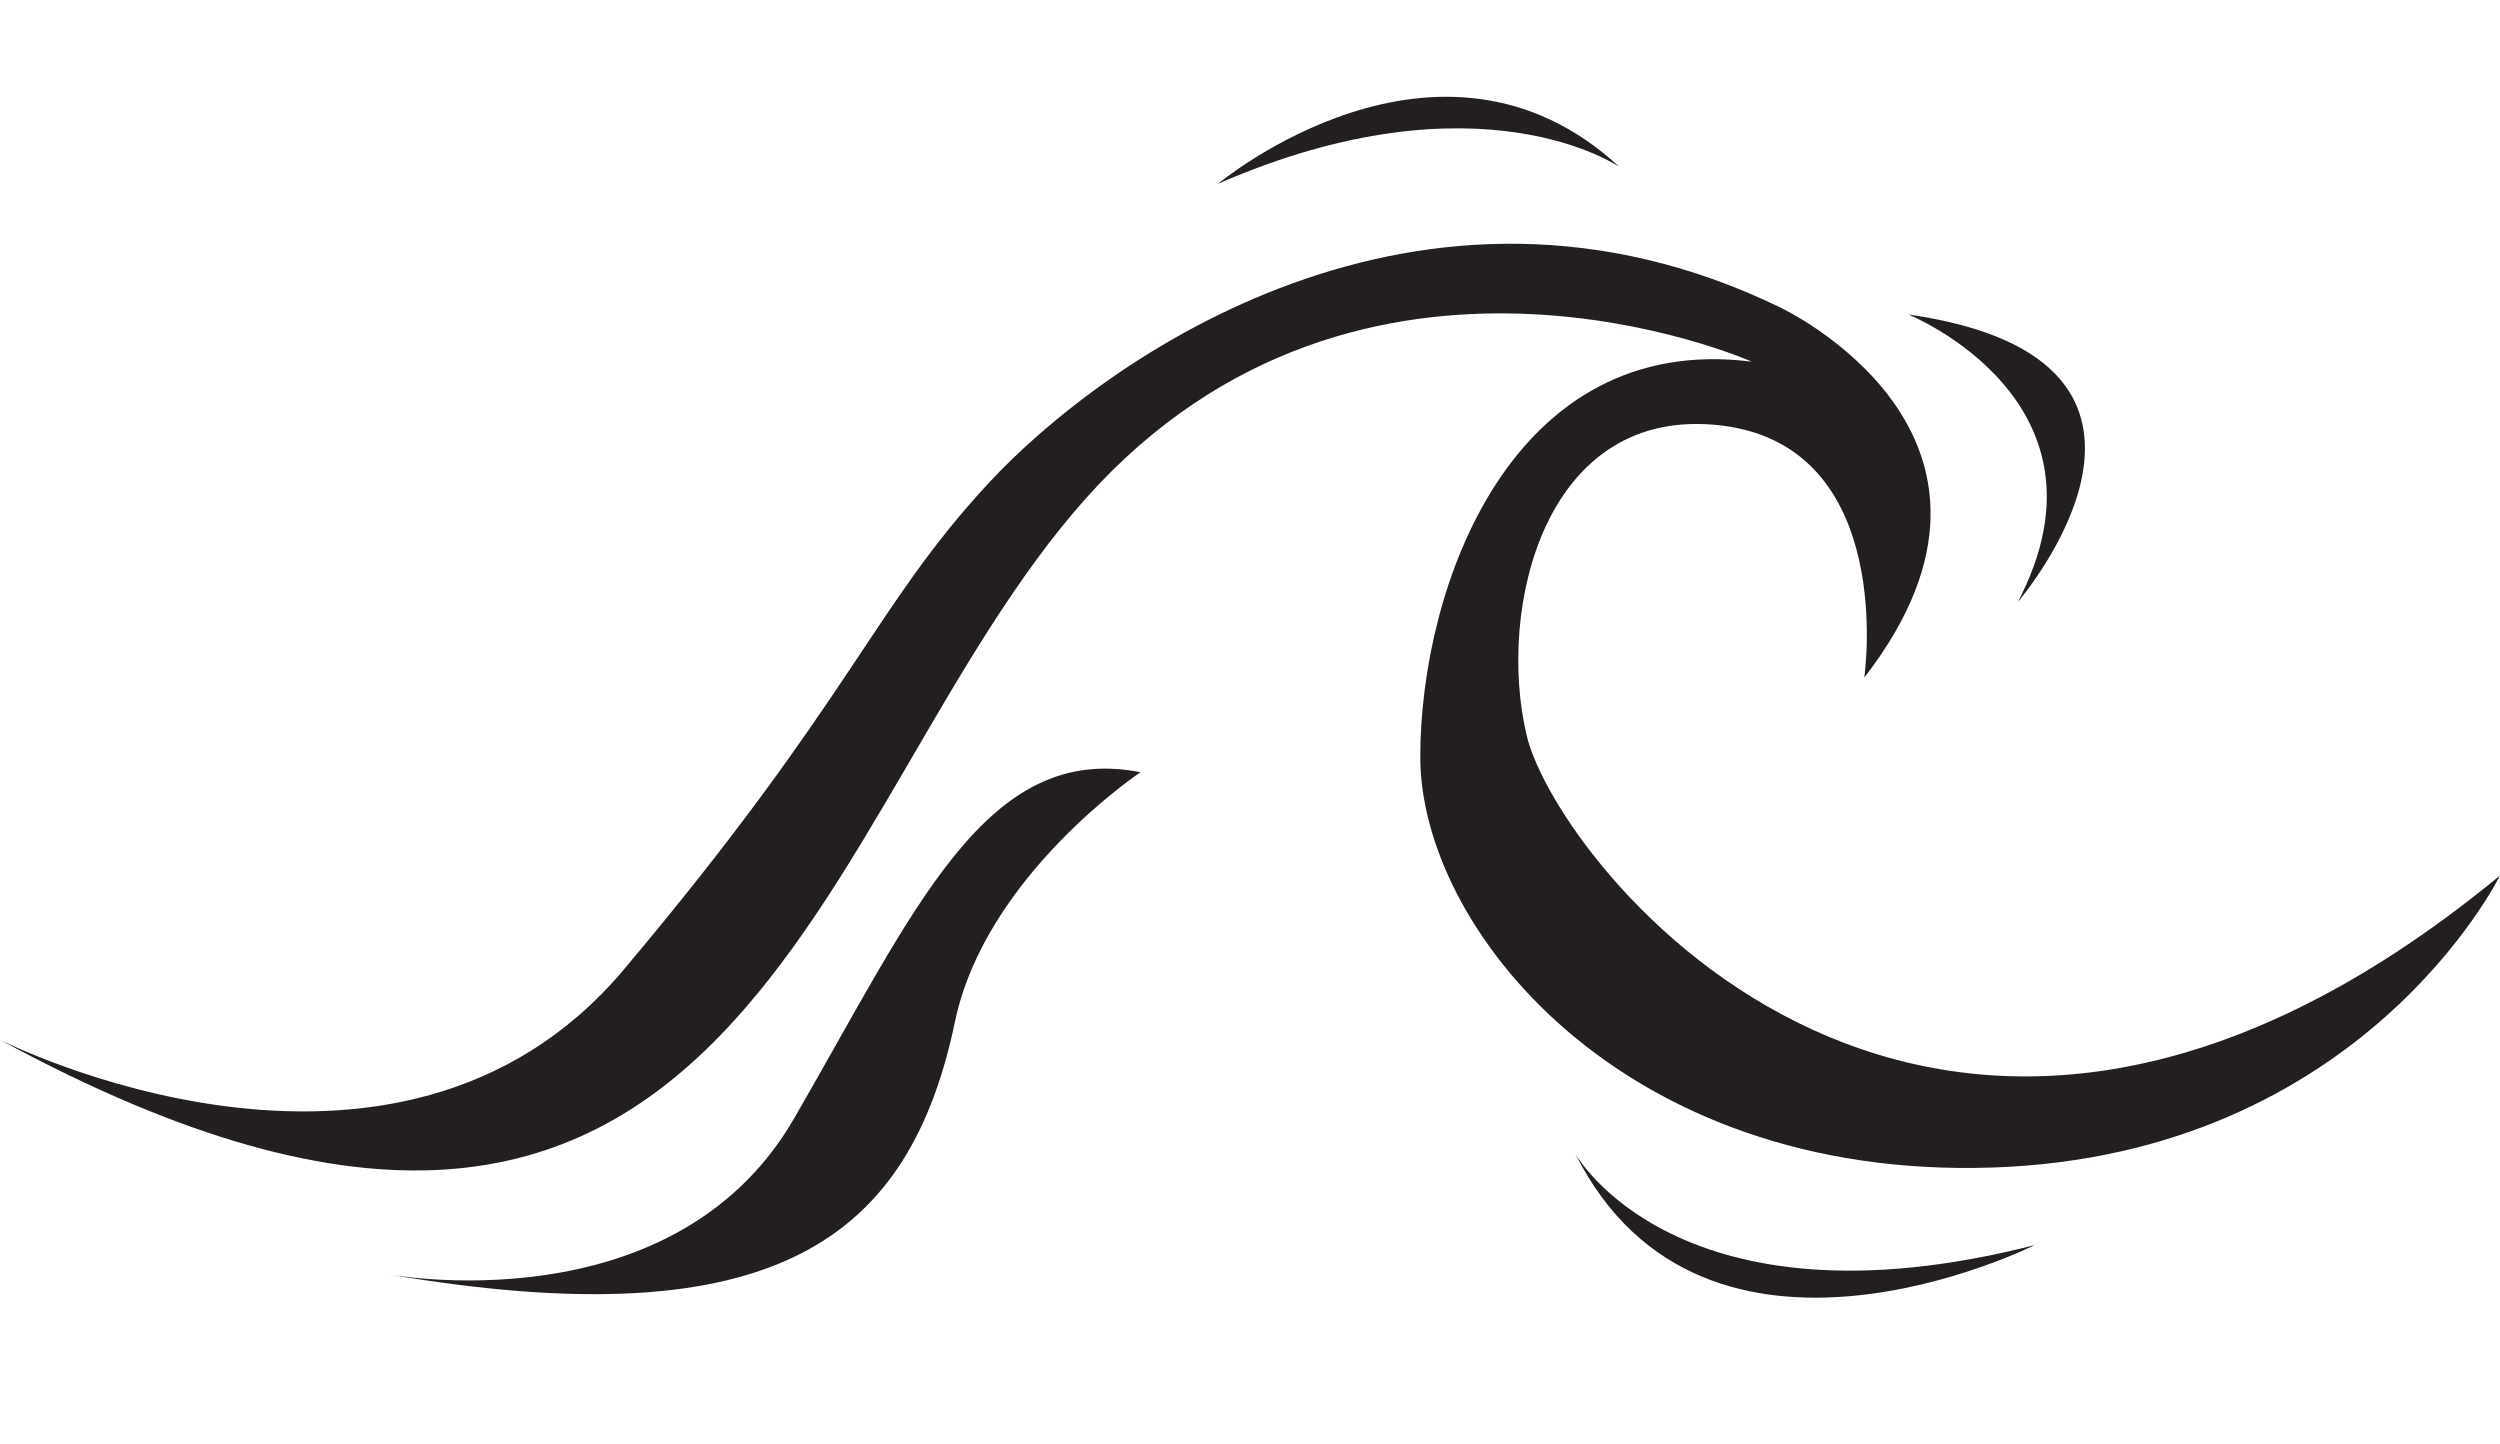
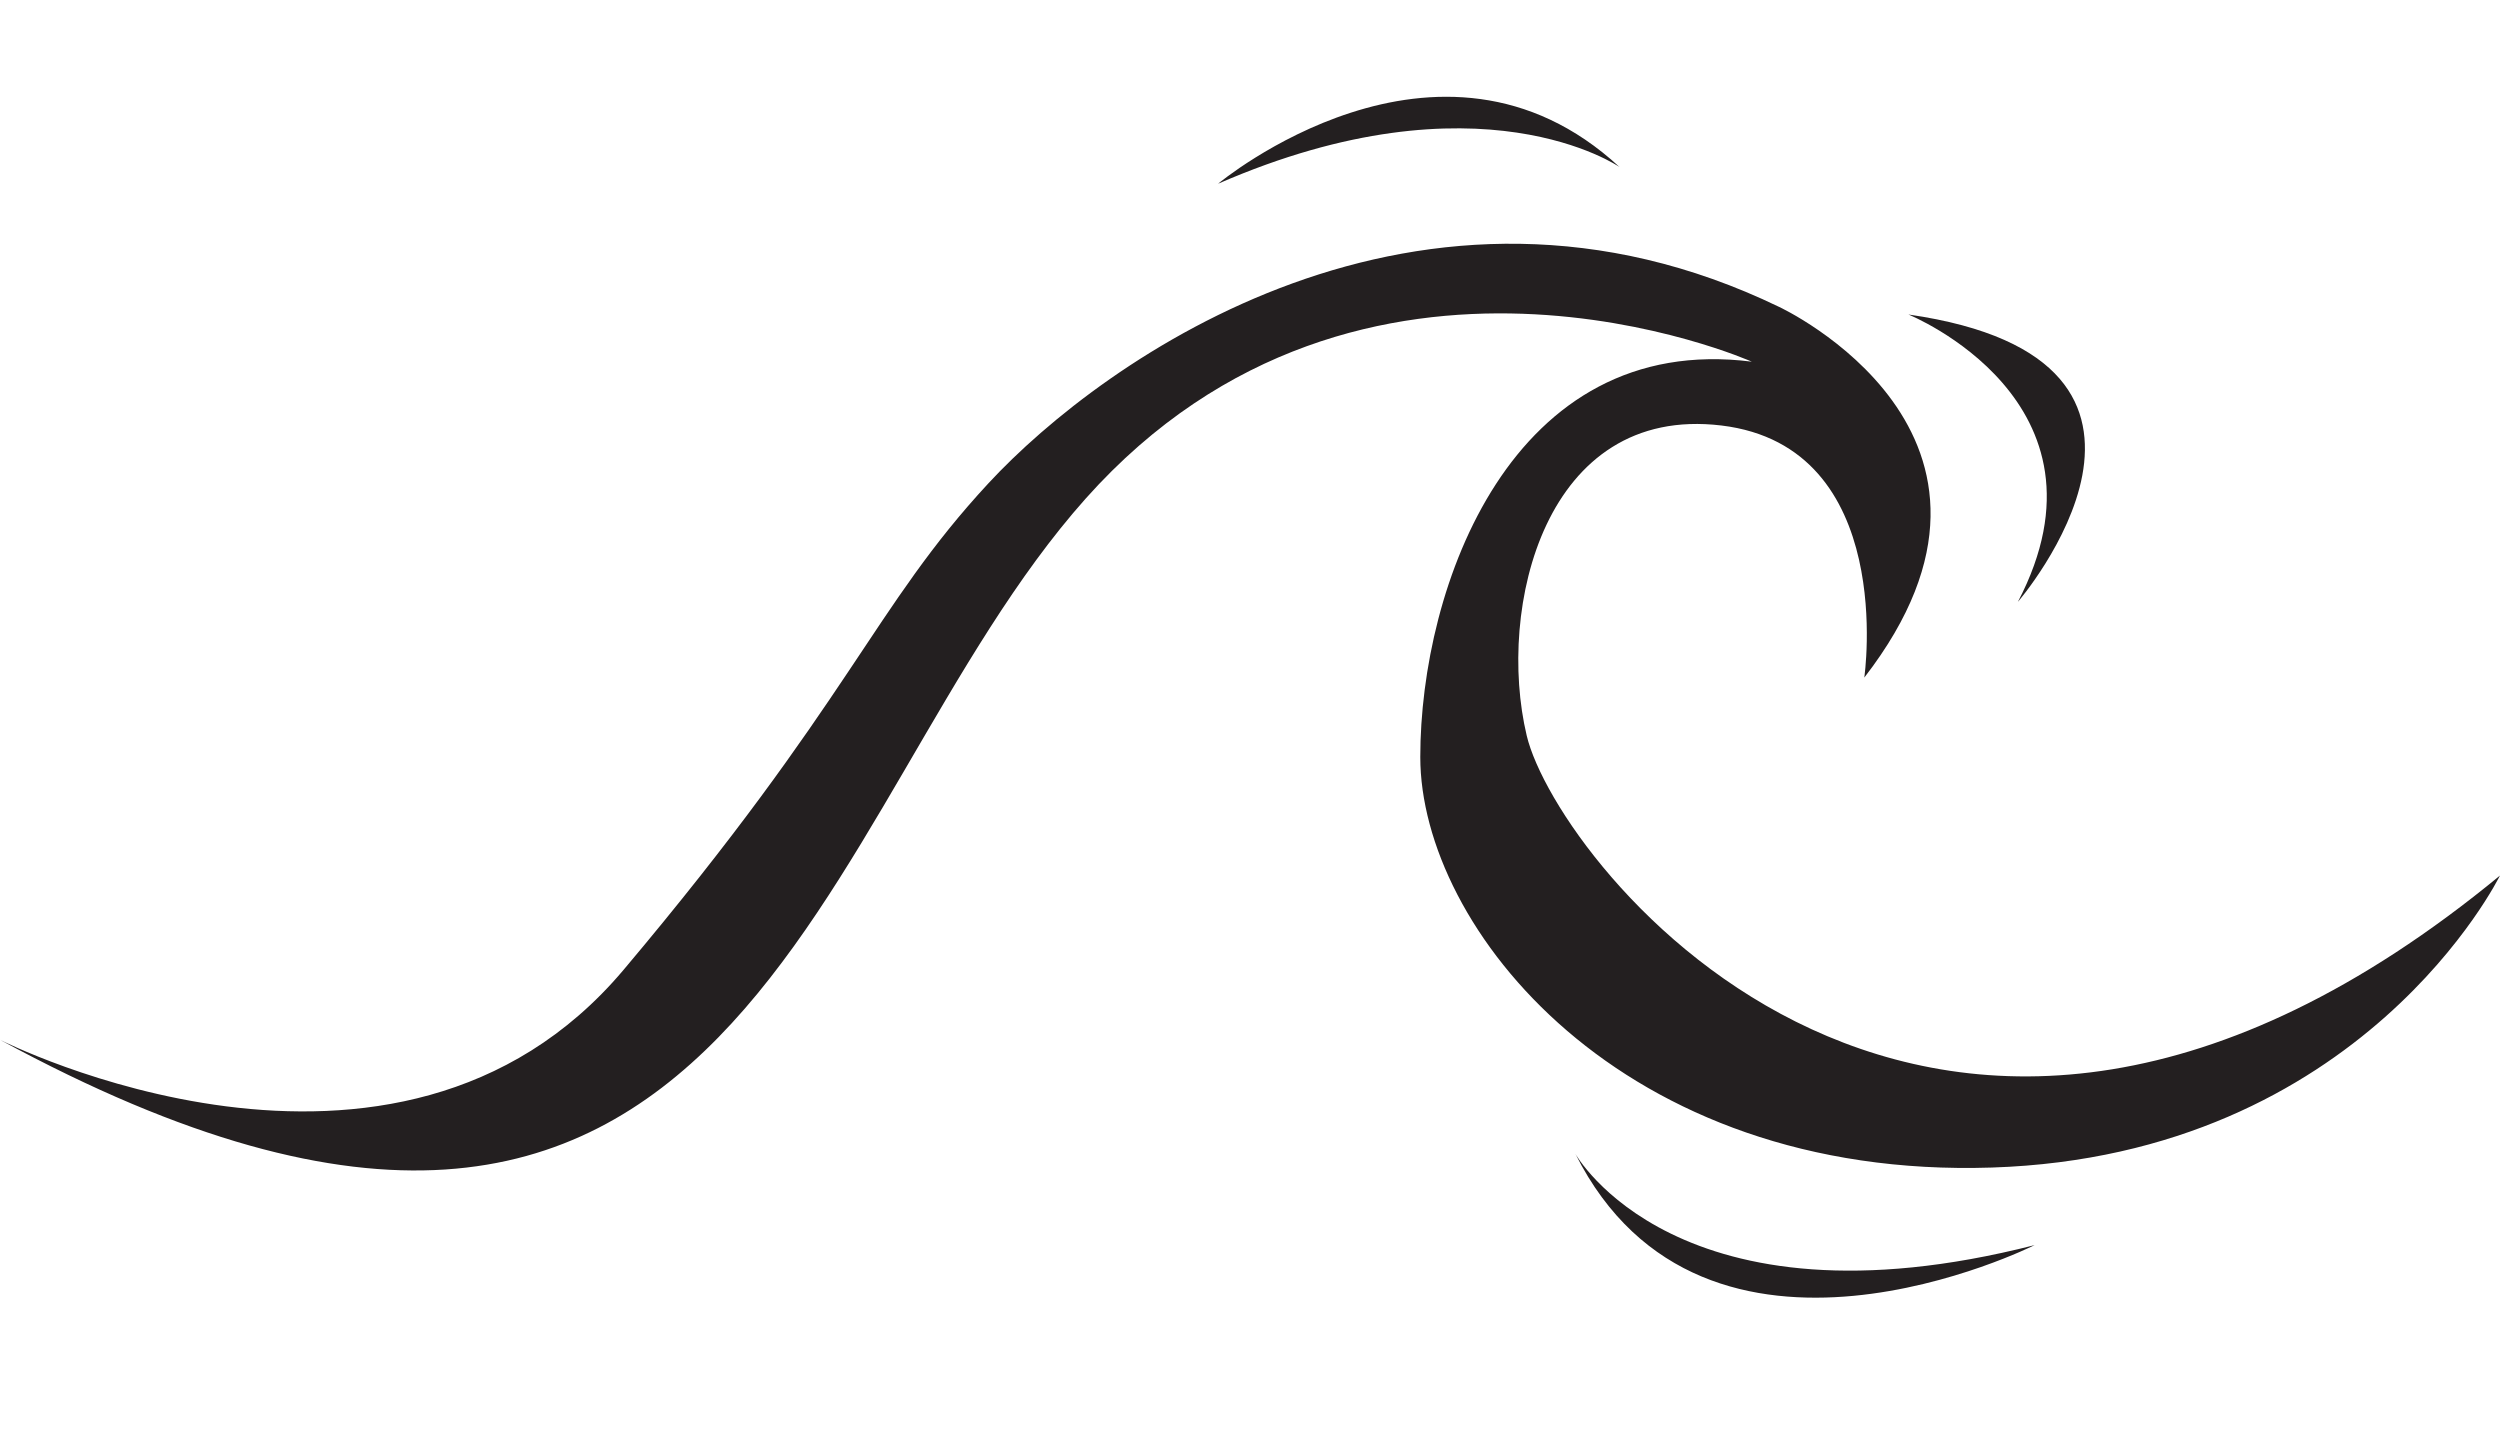
<svg xmlns="http://www.w3.org/2000/svg" height="208.0" preserveAspectRatio="xMidYMid meet" version="1.0" viewBox="32.6 84.6 360.0 208.0" width="360.0" zoomAndPan="magnify">
  <g fill="#231f20" id="change1_1">
    <path d="M 32.609 234.336 C 32.609 234.336 89.539 263.234 122.387 224.266 C 155.23 185.285 158.293 172.152 174.938 154.191 C 191.578 136.238 237.125 103.836 288.801 128.797 C 288.801 128.797 328.211 147.09 301.059 182.172 C 301.059 182.172 305.879 148.938 280.48 145.871 C 255.078 142.812 248.07 172.148 252.449 190.539 C 256.832 208.938 310.695 278.129 392.59 210.684 C 392.59 210.684 372.879 250.98 319.453 252.727 C 266.023 254.48 237.121 218.141 237.121 193.605 C 237.121 169.086 250.266 132.301 284.859 136.68 C 284.859 136.68 228.805 111.719 188.949 156.383 C 149.102 201.051 139.902 292.582 32.609 234.336" fill="inherit" />
-     <path d="M 88.227 268.059 C 88.227 268.059 129.395 275.938 146.91 245.723 C 164.426 215.504 174.5 191.422 196.836 195.797 C 196.836 195.797 174.527 210.664 170.121 231.703 C 163.605 262.812 144.504 277.688 88.227 268.059" fill="inherit" />
    <path d="M 259.457 250.758 C 259.457 250.758 274.129 277.031 325.586 263.895 C 325.586 263.895 278.066 287.758 259.457 250.758" fill="inherit" />
    <path d="M 307.41 129.887 C 307.41 129.887 338.281 142.367 323.176 171.27 C 323.176 171.27 353.172 136.457 307.41 129.887" fill="inherit" />
    <path d="M 265.809 108.652 C 265.809 108.652 245.664 94.637 208.004 111.059 C 208.004 111.059 239.754 84.562 265.809 108.652" fill="inherit" />
  </g>
</svg>